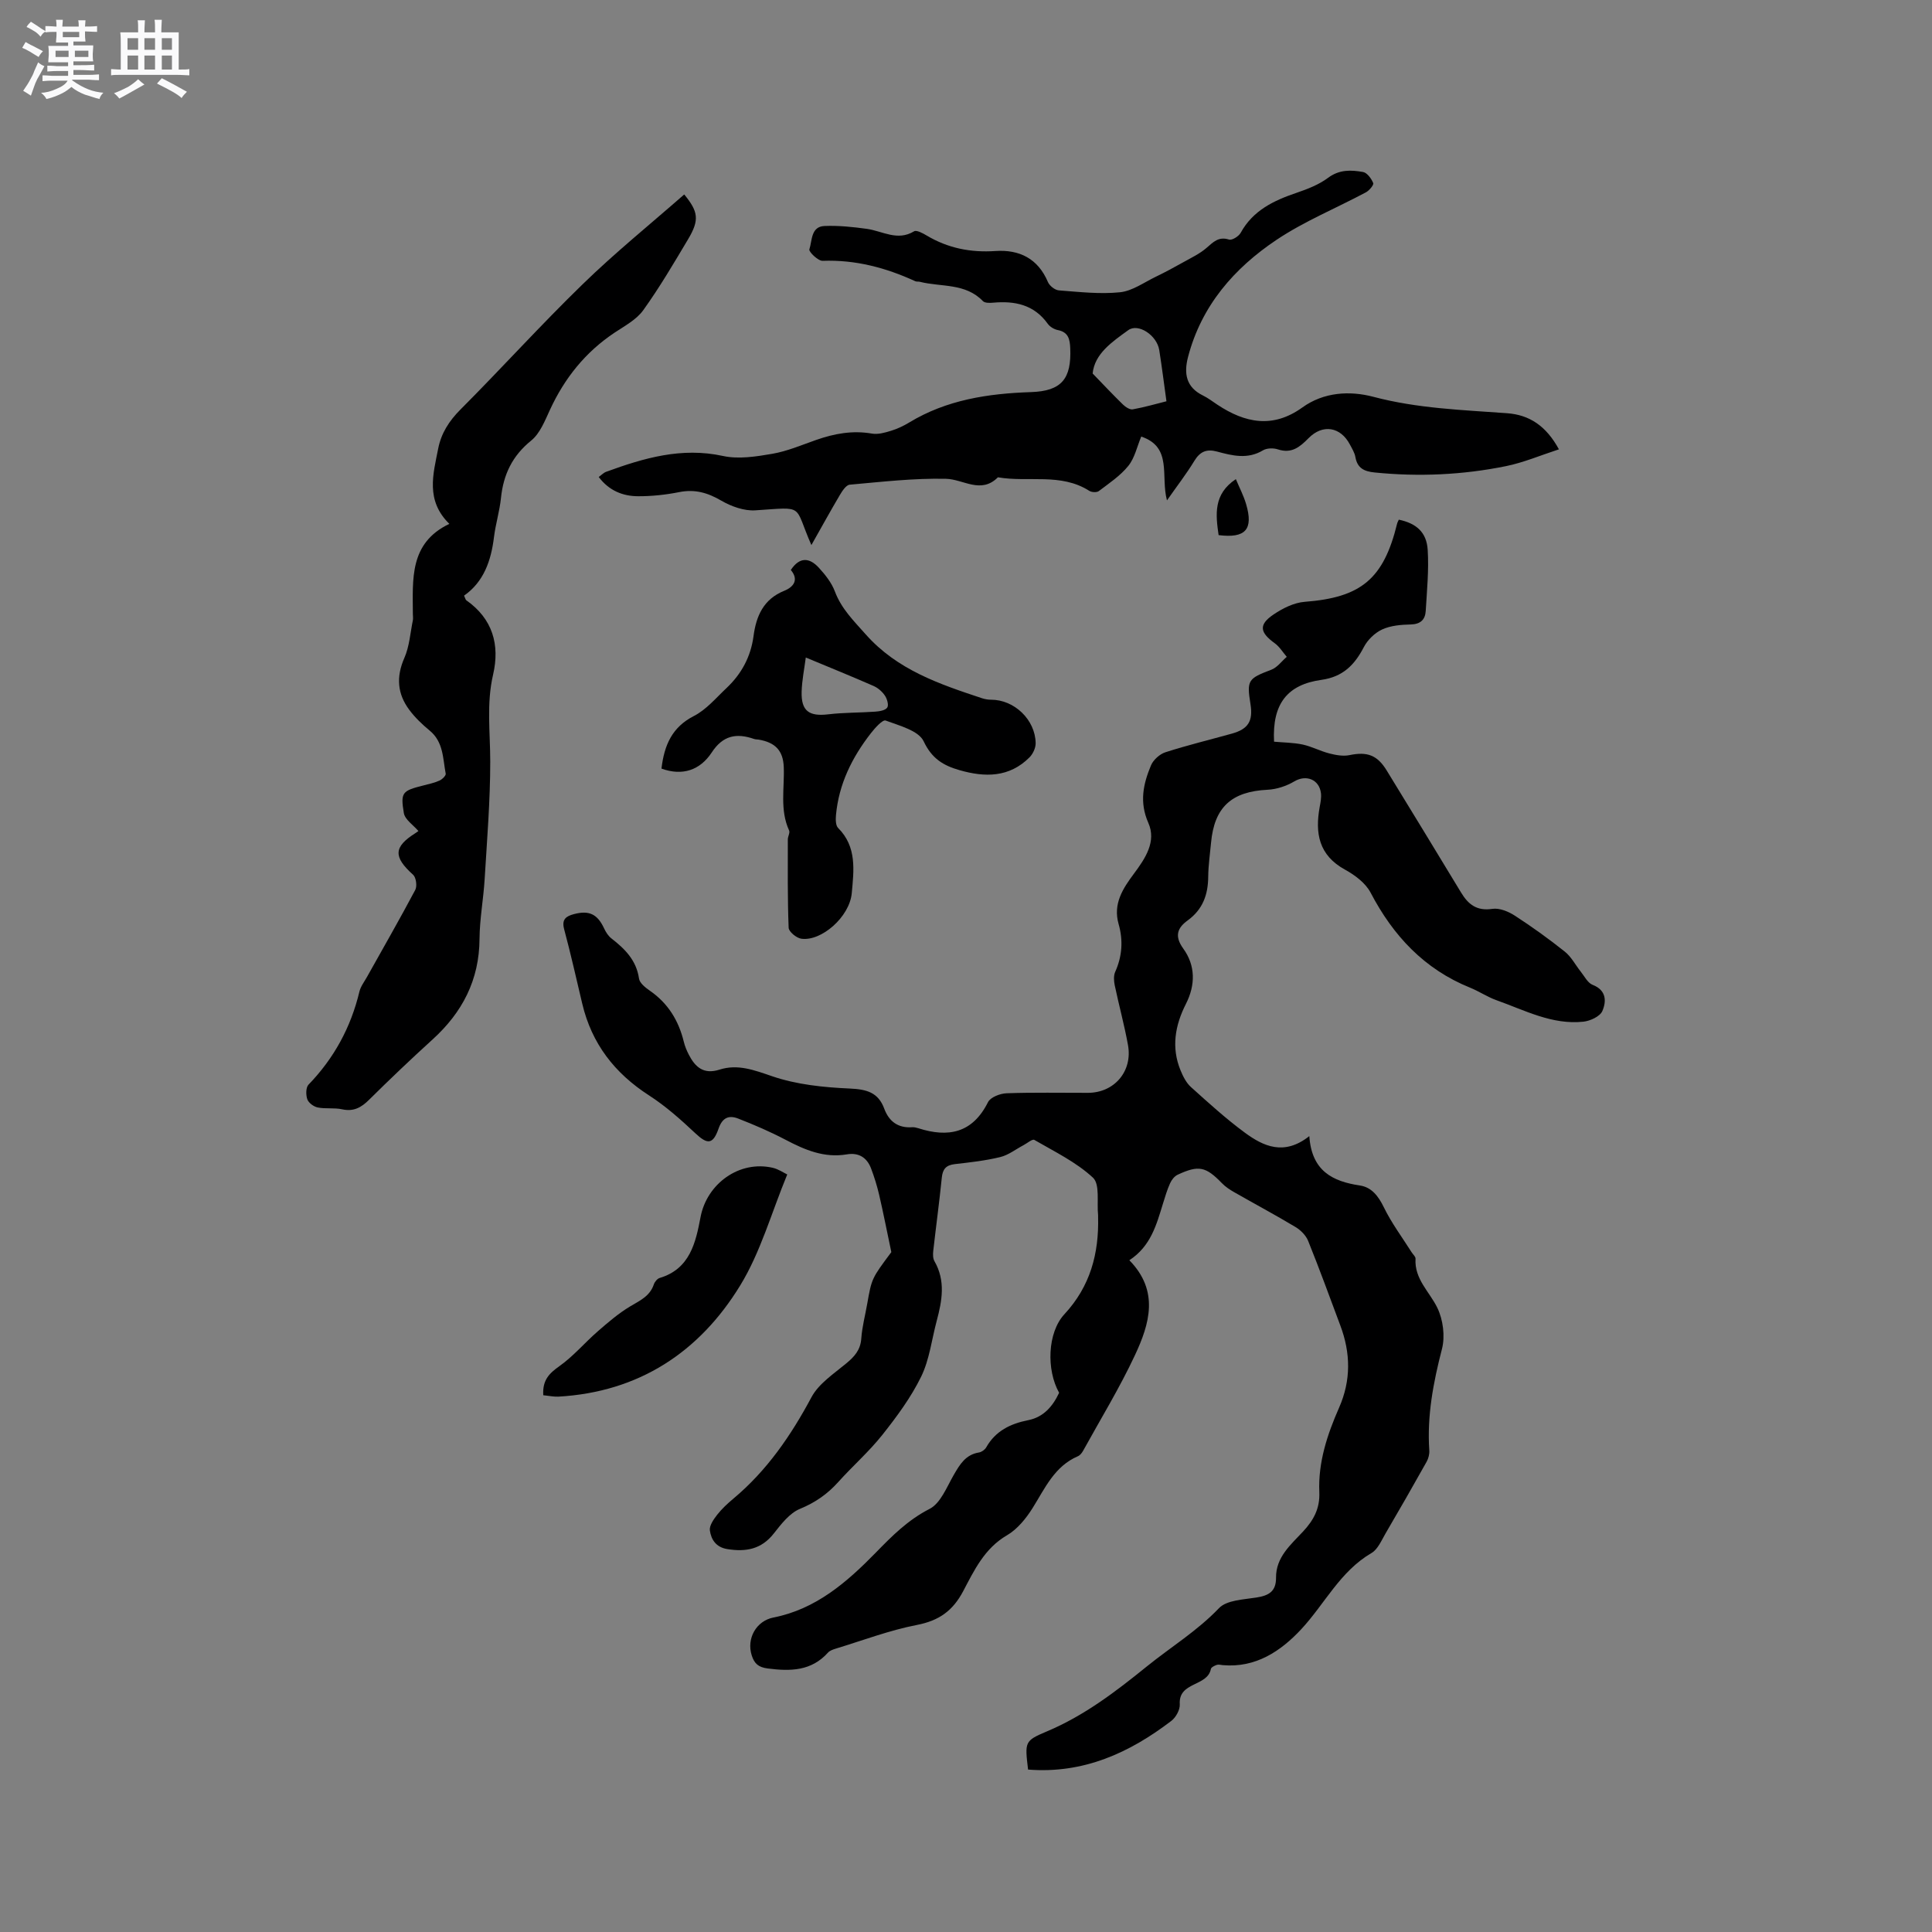
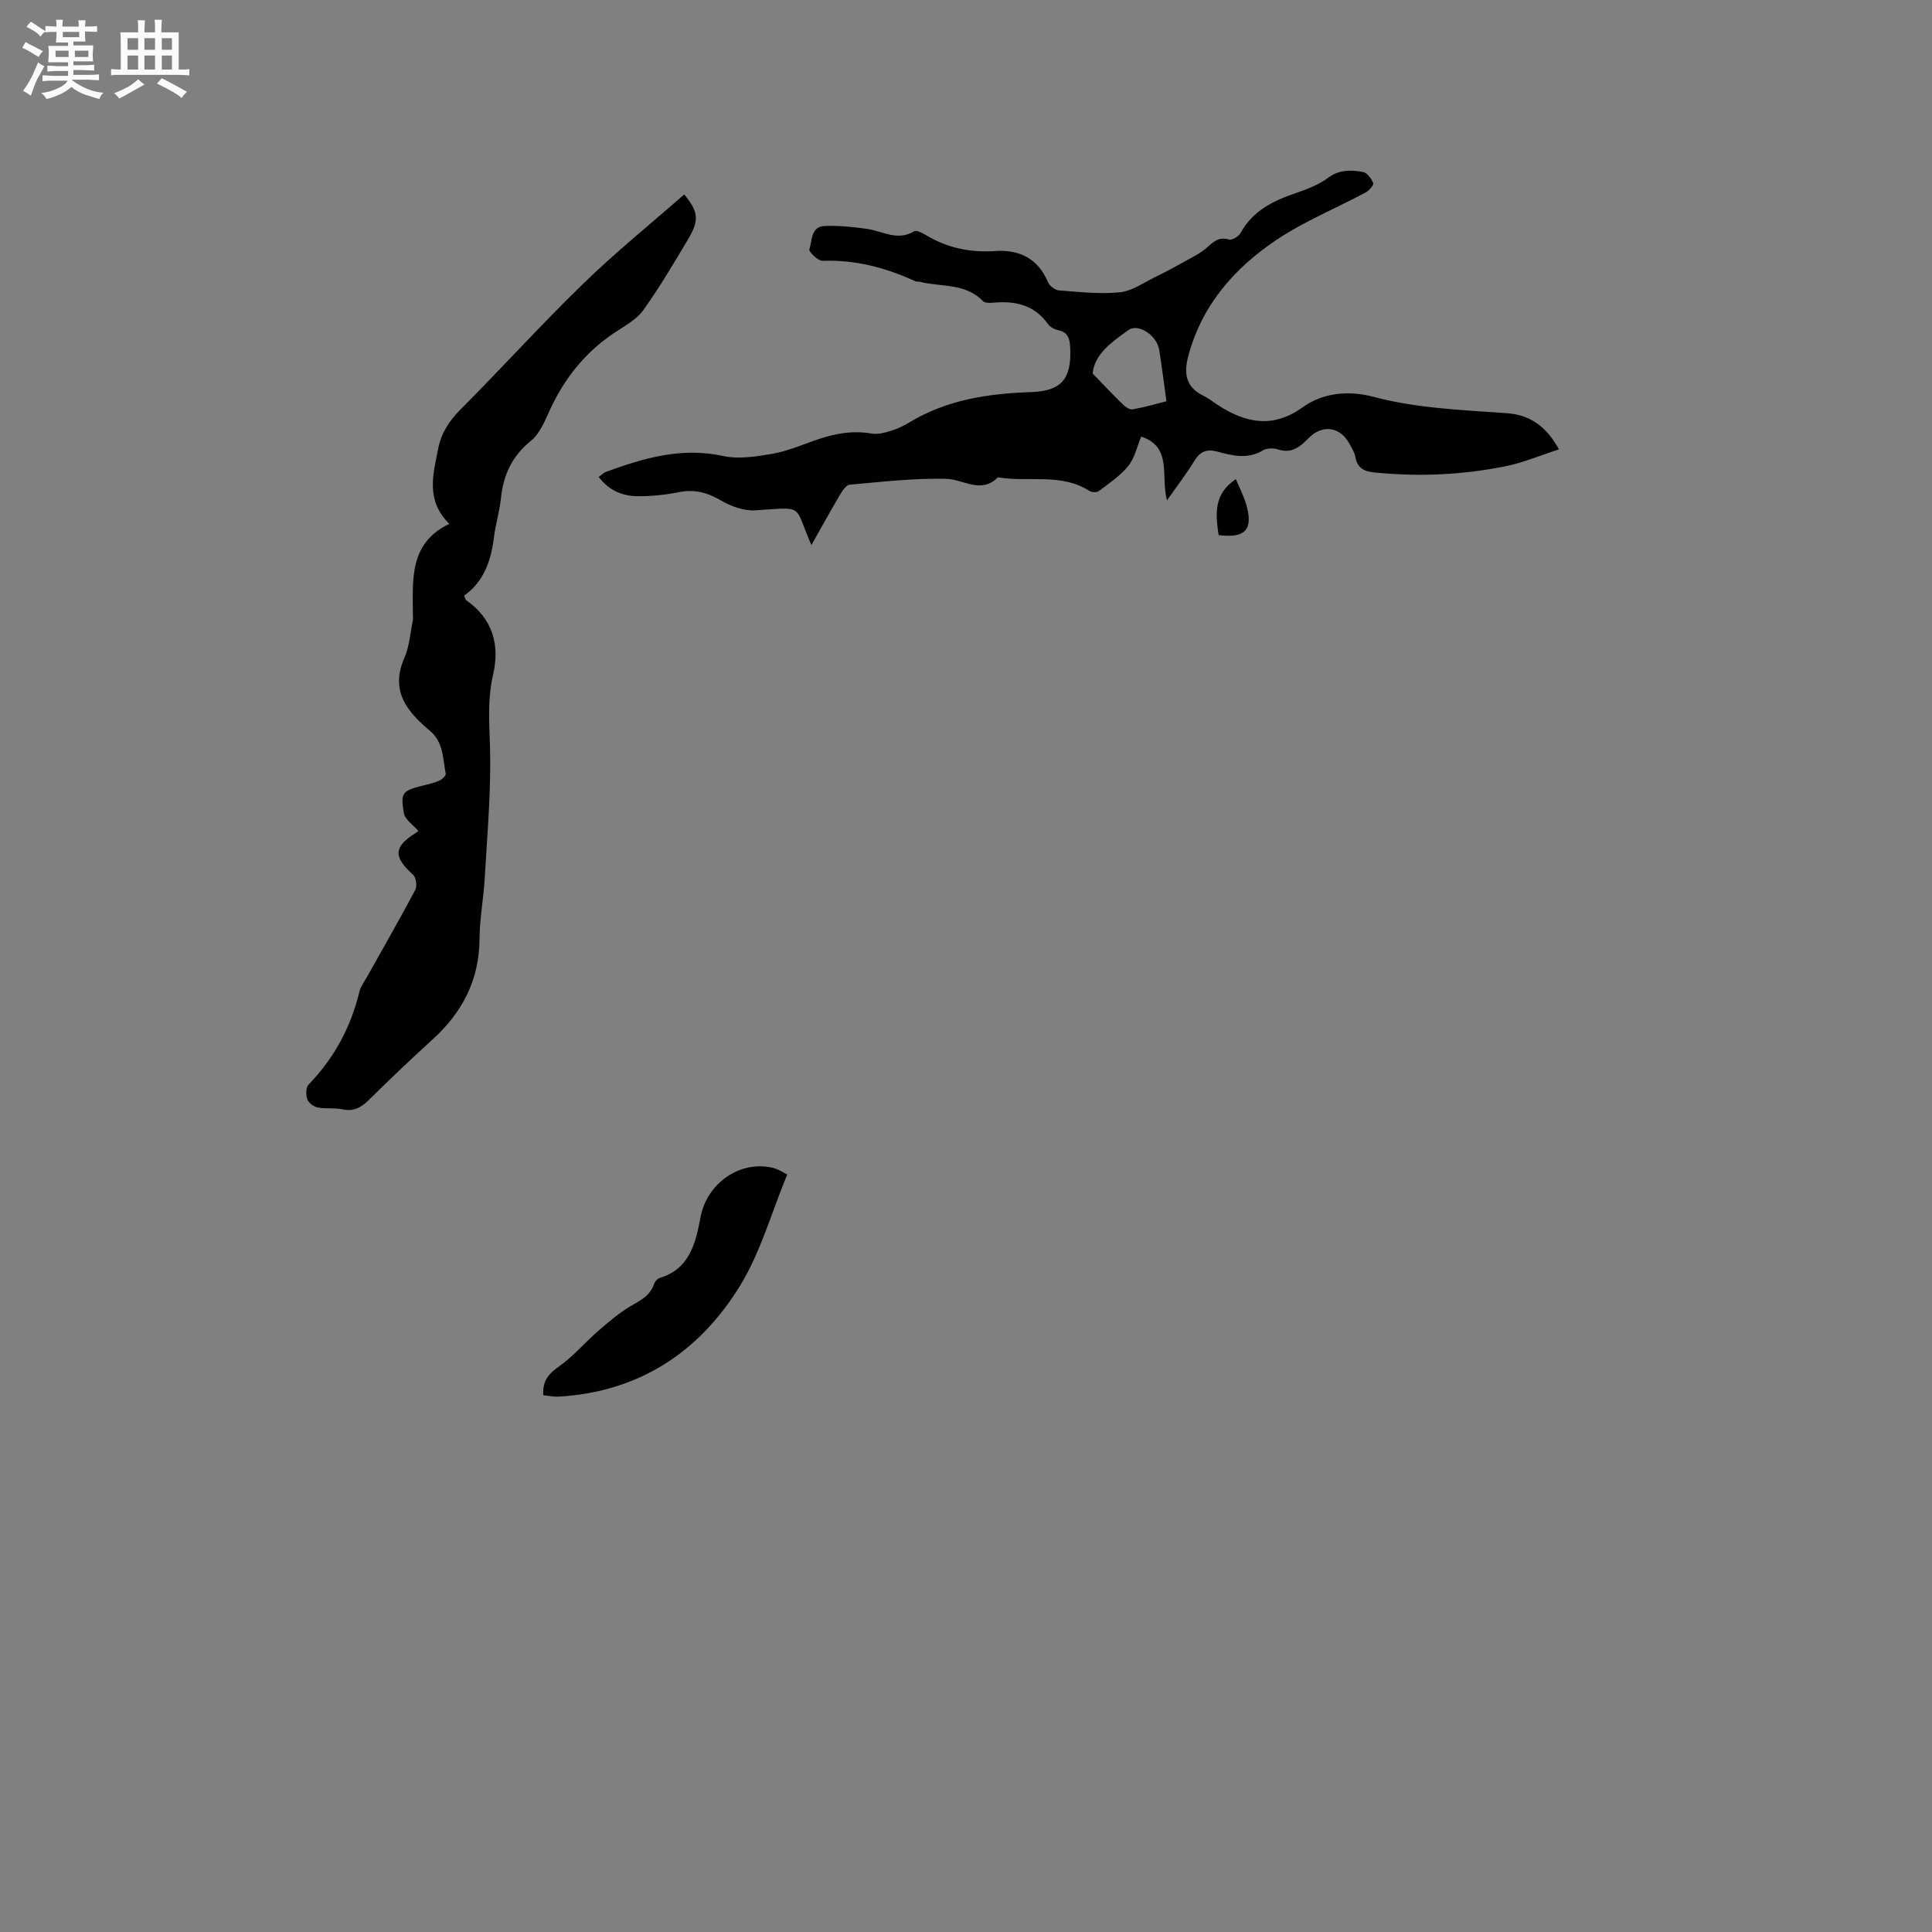
<svg xmlns="http://www.w3.org/2000/svg" enable-background="new 0 0 400 400" viewBox="0 0 400 400">
  <rect x="0" y="0" width="400" height="400" fill="#808080" stroke="none" />
  <path d="m6.8 9.5c.6.3 1.3.7 2.1 1.1-.4.4-.7.8-.9 1.2-.7-.4-1.3-.8-1.8-1.1s-1.1-.6-1.6-.8c.2-.4.5-.8.7-1.2.4.2.8.5 1.5.8zm.9 6.9c-.3.6-.5 1.1-.7 1.7s-.4 1.1-.6 1.7c-.6-.4-1.1-.7-1.6-1 .7-1 1.2-1.8 1.5-2.4.3-.5.6-1.1.8-1.7.3-.6.5-1.2.8-1.8.3.3.8.6 1.3.8-.7 1.3-1.2 2.2-1.5 2.7zm.1-11c.4.3 1 .7 1.7 1.1-.5.2-.8.6-1.1 1.1-.5-.6-1-1-1.4-1.2s-.9-.6-1.5-.8c.2-.4.5-.7.9-1.1.5.3.9.6 1.4.9zm10.5 13.1c1 .4 2 .6 3.1.7-.4.4-.7.8-.8 1.3-.9-.2-1.9-.6-3-.9-1-.4-2-.9-2.8-1.6-.5.4-1.1.9-1.9 1.3s-1.9.9-3.3 1.2c-.1-.3-.5-.8-1.1-1.3 1 0 2.1-.3 3.2-.8 1.2-.5 1.9-1 2.3-1.7h-3.2c-.4 0-1 0-2 .1v-1.2c1 0 1.7.1 2 .1h3.3v-1h-2.3c-.2 0-.9 0-2 .1v-1.2c1.2 0 1.9.1 2 .1h2.3v-.8h-4.1c0-.7.1-1.2.1-1.6 0-.5 0-1.1-.1-1.8h4.1v-.7h-2.5c0-.6.1-1.1.1-1.6v-.6h-.5c-.4 0-1 0-1.8.1v-1.3c1.2 0 1.9.1 2.1.1h.2c0-.3 0-.8-.1-1.4h1.4c0 .6-.1 1-.1 1.4h3.4c0-.4 0-.8-.1-1.3h1.5c0 .4-.1.9-.1 1.3.7 0 1.5 0 2.5-.1v1.2c-1 0-1.8-.1-2.5-.1v.6c0 .3 0 .8.1 1.5h-2.5v.8h4.1c0 .7-.1 1.3-.1 1.8s0 1 .1 1.5h-4.1v.8h1.4c.8 0 1.8 0 2.9-.1v1.2c-1 0-1.9-.1-2.8-.1h-1.5v1h3.2c.3 0 1 0 2.1-.1v1.2c-1.1 0-1.8-.1-2.1-.1h-3.4l-.1.1c1.4 1 2.4 1.5 3.4 1.9zm-4.1-6.7v-1.3h-2.7v1.3zm2.2-4.1v-1.1h-3.4v1.1zm1.9 4.1v-1.3h-2.8v1.3z" fill="#fafafb" />
  <path d="m37 6.7v2.3 5.4c1 0 1.8 0 2.2-.1v1.3c-.6 0-1.5-.1-2.5-.1h-11.9c-.7 0-1.3 0-1.8.1v-1.3c.5 0 1.1.1 2 .1v-5.2c0-1 0-1.8-.1-2.5h3.7c0-1.3 0-2.1-.1-2.5h1.5c0 .4-.1 1.3-.1 2.5h2.2c0-1.2 0-2.1-.1-2.6h1.5c0 .4-.1 1.3-.1 2.6zm-12.3 13.7c-.3-.4-.7-.8-1.1-1.1 1.1-.4 2.1-.9 2.9-1.3.8-.5 1.5-1 2.1-1.6.4.4.9.8 1.3 1.1-2.5 1.4-4.2 2.4-5.2 2.9zm3.9-10.1v-2.4h-2.2v2.4zm0 4.1v-2.9h-2.2v2.9zm3.5-4.1v-2.4h-2.2v2.4zm0 4.1v-2.9h-2.2v2.9zm.4 2.9 1-1.1c.6.3 1.4.7 2.5 1.3s2 1.1 2.7 1.5c-.4.4-.8.8-1.1 1.3-.8-.8-2.5-1.7-5.1-3zm3.1-7v-2.4h-2.1v2.4zm0 4.1v-2.9h-2.1v2.9z" fill="#fafafb" />
  <g fill="#000001">
-     <path d="m212.85 366.37c-.67-5.74-.76-5.94 3.89-7.9 7.72-3.25 14.21-8.2 20.67-13.43 4.98-4.03 10.45-7.36 14.96-12.08 1.61-1.69 5.08-1.78 7.76-2.21 2.54-.4 4.08-1.24 4.06-4.11-.04-4.25 3.06-6.83 5.61-9.57 2.19-2.36 3.5-4.78 3.35-8.16-.26-6.16 1.65-11.92 4.1-17.48 2.49-5.67 2.39-11.3.25-17-2.19-5.85-4.32-11.72-6.66-17.51-.46-1.15-1.55-2.24-2.64-2.89-4.18-2.51-8.48-4.8-12.71-7.22-.91-.52-1.81-1.12-2.53-1.87-3.31-3.41-4.78-3.76-9.15-1.72-.66.31-1.24 1.06-1.55 1.75-.61 1.34-1.03 2.77-1.47 4.19-1.35 4.36-2.49 8.82-6.97 11.76 6.24 6.37 4.18 13.19 1.16 19.65-3.17 6.79-7.11 13.22-10.73 19.79-.25.45-.63.94-1.07 1.13-4.87 2.09-6.82 6.63-9.4 10.75-1.35 2.15-3.15 4.37-5.29 5.62-4.66 2.71-6.79 7.25-9.07 11.57-2.17 4.1-5.02 6.11-9.59 7-5.68 1.1-11.16 3.19-16.72 4.88-.59.18-1.29.41-1.68.84-3.46 3.85-7.79 3.89-12.48 3.29-1.95-.25-2.78-1.03-3.31-2.7-1.13-3.53.96-7.16 4.49-7.85 8.77-1.72 15.19-7.29 21.15-13.39 3.4-3.49 6.68-6.8 11.18-9.1 2.29-1.17 3.56-4.54 5.02-7.06 1.26-2.17 2.44-4.17 5.2-4.62.55-.09 1.22-.56 1.5-1.05 1.93-3.41 5.01-4.91 8.71-5.64 3.17-.63 5.08-2.87 6.39-5.67-2.66-4.72-2.44-12.46 1.1-16.27 5.36-5.78 7.16-12.57 6.97-20.15 0-.11.01-.21 0-.32-.29-2.67.42-6.4-1.06-7.79-3.48-3.24-7.97-5.4-12.15-7.83-.4-.23-1.48.7-2.24 1.1-1.6.84-3.11 2.05-4.82 2.46-3.08.75-6.26 1.1-9.41 1.46-1.79.21-2.5 1.01-2.68 2.8-.51 5.06-1.2 10.1-1.77 15.16-.08.7-.08 1.56.25 2.14 2.33 4.05 1.58 8.17.47 12.33-1.04 3.88-1.5 8.04-3.23 11.58-2.11 4.31-5.05 8.29-8.05 12.07-2.76 3.47-6.15 6.44-9.12 9.75-2.23 2.48-4.75 4.24-7.91 5.54-2.15.88-3.89 3.15-5.42 5.1-2.58 3.29-5.8 3.85-9.64 3.23-2.34-.38-3.33-1.98-3.6-3.85-.14-1 .78-2.31 1.51-3.25.97-1.24 2.16-2.34 3.38-3.36 6.94-5.81 11.9-13.05 16.15-20.99 1.5-2.8 4.59-4.83 7.16-6.96 1.72-1.42 2.98-2.79 3.15-5.18.17-2.42.81-4.8 1.23-7.2.93-5.25.93-5.25 4.99-10.69-.95-4.5-1.67-8.21-2.53-11.9-.43-1.84-1-3.67-1.67-5.44-.86-2.26-2.58-3.32-5.02-2.9-4.67.79-8.68-.92-12.69-3.03-3.16-1.66-6.46-3.08-9.79-4.38-1.87-.73-3.25-.27-4.06 2.05-1.18 3.39-2.33 3.33-4.84.97-2.99-2.81-6.11-5.59-9.55-7.81-7.13-4.59-11.88-10.72-13.84-18.99-1.22-5.15-2.38-10.32-3.75-15.43-.55-2.05.4-2.69 2.02-3.12 3.16-.84 4.88 0 6.26 2.97.35.75.84 1.53 1.47 2.03 2.81 2.18 5.2 4.53 5.75 8.34.13.93 1.33 1.88 2.24 2.51 3.78 2.61 5.97 6.2 7.04 10.6.22.91.6 1.81 1.03 2.65 1.33 2.58 3.07 4.14 6.34 3.1 3.78-1.21 7.17.08 10.9 1.36 5.08 1.74 10.68 2.31 16.1 2.55 3.46.16 5.87.78 7.12 4.16.99 2.67 2.87 4.06 5.81 3.85.41-.03.85.09 1.25.21 6.22 1.99 11.22 1.01 14.42-5.39.51-1.03 2.5-1.8 3.84-1.85 5.61-.2 11.24-.08 16.86-.09 5.44-.01 9.27-4.44 8.29-9.88-.75-4.16-1.88-8.25-2.75-12.4-.18-.88-.25-1.96.09-2.74 1.46-3.24 1.68-6.55.72-9.91-1.21-4.21.89-7.39 3.18-10.46 2.36-3.17 4.68-6.65 2.97-10.5-1.9-4.3-1.05-8.07.55-11.91.48-1.14 1.8-2.33 2.98-2.71 4.53-1.46 9.17-2.58 13.76-3.86 3.39-.94 4.42-2.6 3.86-6.09-.8-4.99-.51-5.31 4.31-7.14 1.23-.46 2.14-1.76 3.2-2.67-.82-.95-1.49-2.09-2.47-2.8-3.12-2.25-3.39-3.85-.29-5.95 1.9-1.29 4.25-2.47 6.48-2.64 11.63-.89 16.32-4.7 19.12-16.16.07-.3.24-.57.36-.85 3.61.76 5.76 2.59 5.98 6.27.26 4.19-.16 8.43-.41 12.64-.11 1.79-1.08 2.74-3.11 2.79-1.99.04-4.14.22-5.9 1.03-1.53.7-3.03 2.16-3.81 3.67-1.93 3.71-4.35 6.15-8.79 6.77-7 .98-10.2 4.91-9.79 12.8 1.96.18 3.99.18 5.93.59 1.89.41 3.66 1.37 5.55 1.85 1.33.34 2.83.61 4.14.34 3.67-.76 5.75-.02 7.72 3.21 5.14 8.41 10.29 16.81 15.38 25.24 1.51 2.5 3.28 3.86 6.48 3.38 1.47-.22 3.34.55 4.67 1.42 3.55 2.3 7.01 4.79 10.32 7.43 1.35 1.07 2.2 2.76 3.3 4.14.78.97 1.44 2.34 2.46 2.74 2.9 1.12 2.87 3.45 2.02 5.42-.48 1.12-2.51 2.06-3.94 2.21-6.48.69-12.14-2.38-17.99-4.45-1.88-.67-3.59-1.84-5.45-2.59-9.49-3.84-15.93-10.74-20.61-19.69-1.04-1.98-3.25-3.63-5.29-4.75-5.44-2.98-6.23-7.55-5.24-12.99.17-.93.37-1.91.26-2.83-.35-2.89-3.1-3.89-5.5-2.46-1.63.97-3.67 1.65-5.56 1.74-7.44.36-11.03 3.6-11.7 11-.21 2.32-.56 4.64-.58 6.97-.03 3.72-1.1 6.79-4.25 9.08-2.09 1.51-2.82 3.21-.92 5.83 2.54 3.5 2.55 7.53.55 11.46-2.25 4.44-3.06 9.02-1.11 13.76.51 1.24 1.18 2.58 2.15 3.45 3.62 3.26 7.23 6.55 11.14 9.43 3.88 2.86 8.16 4.85 13.37.73.49 7.24 4.82 9.38 10.51 10.23 2.37.36 3.79 2.18 4.91 4.49 1.59 3.27 3.81 6.24 5.77 9.34.28.44.83.9.8 1.32-.26 4.23 2.9 6.83 4.52 10.18 1.19 2.46 1.63 5.89.95 8.52-1.79 6.93-3.11 13.82-2.62 21 .05.78-.18 1.68-.57 2.37-2.78 4.96-5.6 9.89-8.48 14.8-.85 1.45-1.6 3.3-2.92 4.07-6.51 3.8-9.68 10.54-14.54 15.77-4.24 4.55-9.42 8.04-16.24 7.44-.42-.04-.89-.18-1.26-.05-.46.16-1.14.49-1.21.84-.7 3.69-6.75 2.59-6.44 7.32.07 1.12-.81 2.72-1.76 3.44-8.66 6.61-18.19 10.98-29.65 10.07z" />
    <path d="m322.76 93.03c-3.82 1.24-7.32 2.74-10.97 3.48-8.97 1.82-18.05 2.23-27.19 1.31-2.17-.22-3.57-.88-3.98-3.19-.16-.91-.7-1.76-1.14-2.6-1.92-3.66-5.62-4.3-8.56-1.31-1.81 1.84-3.51 3.25-6.34 2.32-.93-.31-2.3-.28-3.1.2-3.18 1.91-6.35 1.1-9.51.25-2.17-.58-3.52 0-4.7 1.94-1.62 2.67-3.55 5.15-5.66 8.17-1.36-5.01 1.19-11.03-5.33-13.21-.87 2.07-1.34 4.41-2.67 6.06-1.65 2.05-3.97 3.6-6.11 5.22-.42.32-1.49.27-1.98-.05-5.9-3.76-12.63-1.71-18.91-2.8-3.54 3.54-7.14.39-10.76.31-6.63-.15-13.3.63-19.93 1.22-.74.07-1.54 1.29-2.04 2.14-1.97 3.33-3.83 6.72-5.89 10.36-3.74-8.49-1.17-7.87-11.61-7.19-2.32.15-4.98-.81-7.05-2.01-2.82-1.65-5.48-2.41-8.72-1.76-2.78.55-5.66.86-8.49.85-3.15-.01-6-1.13-8.16-3.98.58-.42 1.01-.89 1.54-1.08 7.81-2.85 15.6-5.14 24.17-3.28 3.24.71 6.89.13 10.25-.45 3.1-.54 6.07-1.82 9.07-2.87 3.75-1.31 7.52-2.01 11.53-1.31 1.26.22 2.69-.19 3.96-.58 1.3-.4 2.58-1 3.75-1.71 7.77-4.72 16.35-6 25.23-6.3 6.32-.21 8.4-2.74 8.12-9.11-.08-1.85-.39-3.3-2.55-3.73-.77-.15-1.65-.67-2.1-1.3-2.85-3.98-6.83-4.78-11.34-4.37-.7.06-1.7.08-2.09-.33-3.64-3.79-8.66-2.88-13.07-4-.31-.08-.67.01-.94-.12-6.09-2.8-12.39-4.47-19.18-4.22-.94.03-2.89-1.88-2.74-2.36.59-1.82.3-4.73 3.13-4.85 2.91-.12 5.86.19 8.76.59 3.25.45 6.33 2.61 9.79.51.51-.31 1.8.39 2.59.86 4.42 2.64 9.13 3.57 14.27 3.22 4.93-.33 8.79 1.55 10.85 6.42.33.78 1.45 1.67 2.27 1.73 4.21.32 8.49.82 12.65.39 2.54-.26 4.95-2.02 7.37-3.19 1.97-.95 3.89-1.99 5.8-3.06 1.62-.91 3.34-1.72 4.73-2.92 1.41-1.21 2.5-2.43 4.68-1.74.61.2 2.01-.67 2.41-1.4 2.55-4.64 6.83-6.67 11.54-8.27 2.28-.78 4.65-1.69 6.56-3.12 2.33-1.74 4.76-1.64 7.23-1.2.85.15 1.73 1.37 2.11 2.29.16.38-.82 1.55-1.51 1.92-6.16 3.29-12.73 5.97-18.5 9.83-8.78 5.87-15.56 13.64-18.33 24.26-.89 3.41-.42 6.26 3.1 7.98 1.04.51 1.97 1.23 2.95 1.88 5.75 3.82 11.52 4.99 17.62.59 4.44-3.2 9.83-3.49 14.68-2.21 9.13 2.42 18.39 2.72 27.67 3.4 4.63.33 8.11 2.6 10.77 7.48zm-96.54-15.7c2.3 2.38 4.25 4.45 6.28 6.43.53.51 1.42 1.1 2.03.99 2.46-.44 4.87-1.15 6.97-1.67-.52-3.75-.95-7.19-1.49-10.6-.48-3.06-4.35-5.63-6.42-4.12-3.38 2.44-6.97 4.89-7.37 8.97z" />
    <path d="m141.66 40.26c2.91 3.54 3.19 5.26.82 9.24-2.97 4.99-5.92 10.01-9.3 14.72-1.41 1.97-3.85 3.26-5.95 4.66-6.03 4.02-10.34 9.41-13.36 15.95-1.05 2.27-2.07 4.91-3.9 6.39-3.92 3.17-5.75 7.04-6.25 11.89-.28 2.73-1.12 5.4-1.45 8.12-.6 4.87-2.11 9.23-6.19 12.09.28.6.31.85.46.96 5.46 3.83 6.98 9.21 5.55 15.39-1.4 6.01-.59 11.98-.59 18 0 8.12-.67 16.25-1.16 24.37-.25 4.12-1.03 8.22-1.06 12.34-.05 8.5-3.54 15.21-9.71 20.82-4.47 4.06-8.85 8.23-13.14 12.48-1.63 1.62-3.21 2.51-5.59 1.99-1.63-.36-3.41-.05-5.05-.38-.83-.16-1.89-.94-2.16-1.68-.32-.9-.32-2.45.24-3.04 5.29-5.47 8.77-11.87 10.54-19.26.26-1.08 1.02-2.06 1.58-3.06 3.35-5.99 6.77-11.95 9.99-18.01.41-.78.17-2.57-.45-3.13-4.11-3.7-4.07-5.75.48-8.62.27-.17.52-.36.62-.43-1.06-1.25-2.79-2.36-3.02-3.73-.72-4.32-.31-4.61 4.05-5.71 1.13-.29 2.28-.54 3.33-1.01.56-.25 1.36-1.03 1.29-1.42-.6-3.15-.45-6.57-3.32-8.93-1.54-1.27-3.03-2.69-4.22-4.29-2.47-3.31-2.75-6.81-1.03-10.73 1.06-2.4 1.23-5.2 1.77-7.82.08-.41 0-.85 0-1.27-.02-7.22-.77-14.72 7.55-18.69-4.96-4.87-3.35-10.27-2.31-15.57.62-3.18 2.25-5.73 4.6-8.09 8.53-8.55 16.64-17.53 25.3-25.94 6.64-6.47 13.88-12.33 21.04-18.6z" />
-     <path d="m136.95 159.13c.58-4.88 2.2-8.59 6.73-10.9 2.56-1.31 4.57-3.74 6.73-5.77 3.1-2.92 5.03-6.48 5.6-10.76.55-4.16 2.06-7.65 6.35-9.38 2.03-.82 3.04-2.34 1.37-4.31 1.88-2.85 3.94-2.5 5.8-.47 1.33 1.45 2.65 3.11 3.33 4.93 1.35 3.59 3.9 6.07 6.37 8.86 6.53 7.37 15.27 10.31 24.11 13.24.59.19 1.24.3 1.86.3 4.78-.01 9.14 4.12 9.22 8.98.02.99-.56 2.24-1.28 2.96-4.18 4.18-9.21 4.16-14.49 2.64-3.32-.95-5.71-2.36-7.41-5.96-1.05-2.23-5.03-3.25-7.88-4.31-.62-.23-2.2 1.53-3.04 2.61-3.91 5.01-6.66 10.55-7.24 16.98-.08.88-.08 2.13.44 2.65 3.93 3.91 3.25 8.83 2.83 13.49-.45 4.94-6.32 10.04-10.46 9.44-1-.15-2.58-1.45-2.61-2.27-.24-6.09-.17-12.19-.17-18.29 0-.62.48-1.37.27-1.84-1.96-4.27-.94-8.74-1.11-13.14-.13-3.44-1.79-5.1-5.19-5.68-.31-.05-.65-.03-.94-.13-3.65-1.27-6.47-.77-8.81 2.83-2.38 3.59-6 4.89-10.38 3.3zm29.88-23c-.3 2.33-.79 4.7-.86 7.09-.11 4 1.54 5.15 5.55 4.67 3.2-.38 6.46-.32 9.68-.55.88-.06 2.09-.26 2.49-.84.35-.51-.02-1.8-.47-2.47-.56-.83-1.43-1.6-2.34-2-4.49-1.97-9.03-3.81-14.05-5.9z" />
    <path d="m112.48 288.87c-.2-3.17 1.27-4.56 3.36-6.04 2.89-2.05 5.23-4.85 7.92-7.19 2.12-1.85 4.29-3.71 6.68-5.15 2.02-1.21 4.11-2.11 4.93-4.57.18-.53.71-1.18 1.21-1.33 6.29-1.89 7.46-7.35 8.46-12.6 1.31-6.93 8.04-11.81 14.95-10.21 1.17.27 2.23 1.01 3 1.38-3.28 7.94-5.51 16.07-9.74 22.98-8.46 13.83-21 22.08-37.66 23.02-1 .04-2.04-.19-3.11-.29z" />
    <path d="m255.87 99.2c.72 1.73 1.6 3.39 2.12 5.16 1.55 5.24-.1 7.13-5.69 6.43-.62-4.28-1.1-8.49 3.57-11.59z" />
  </g>
</svg>